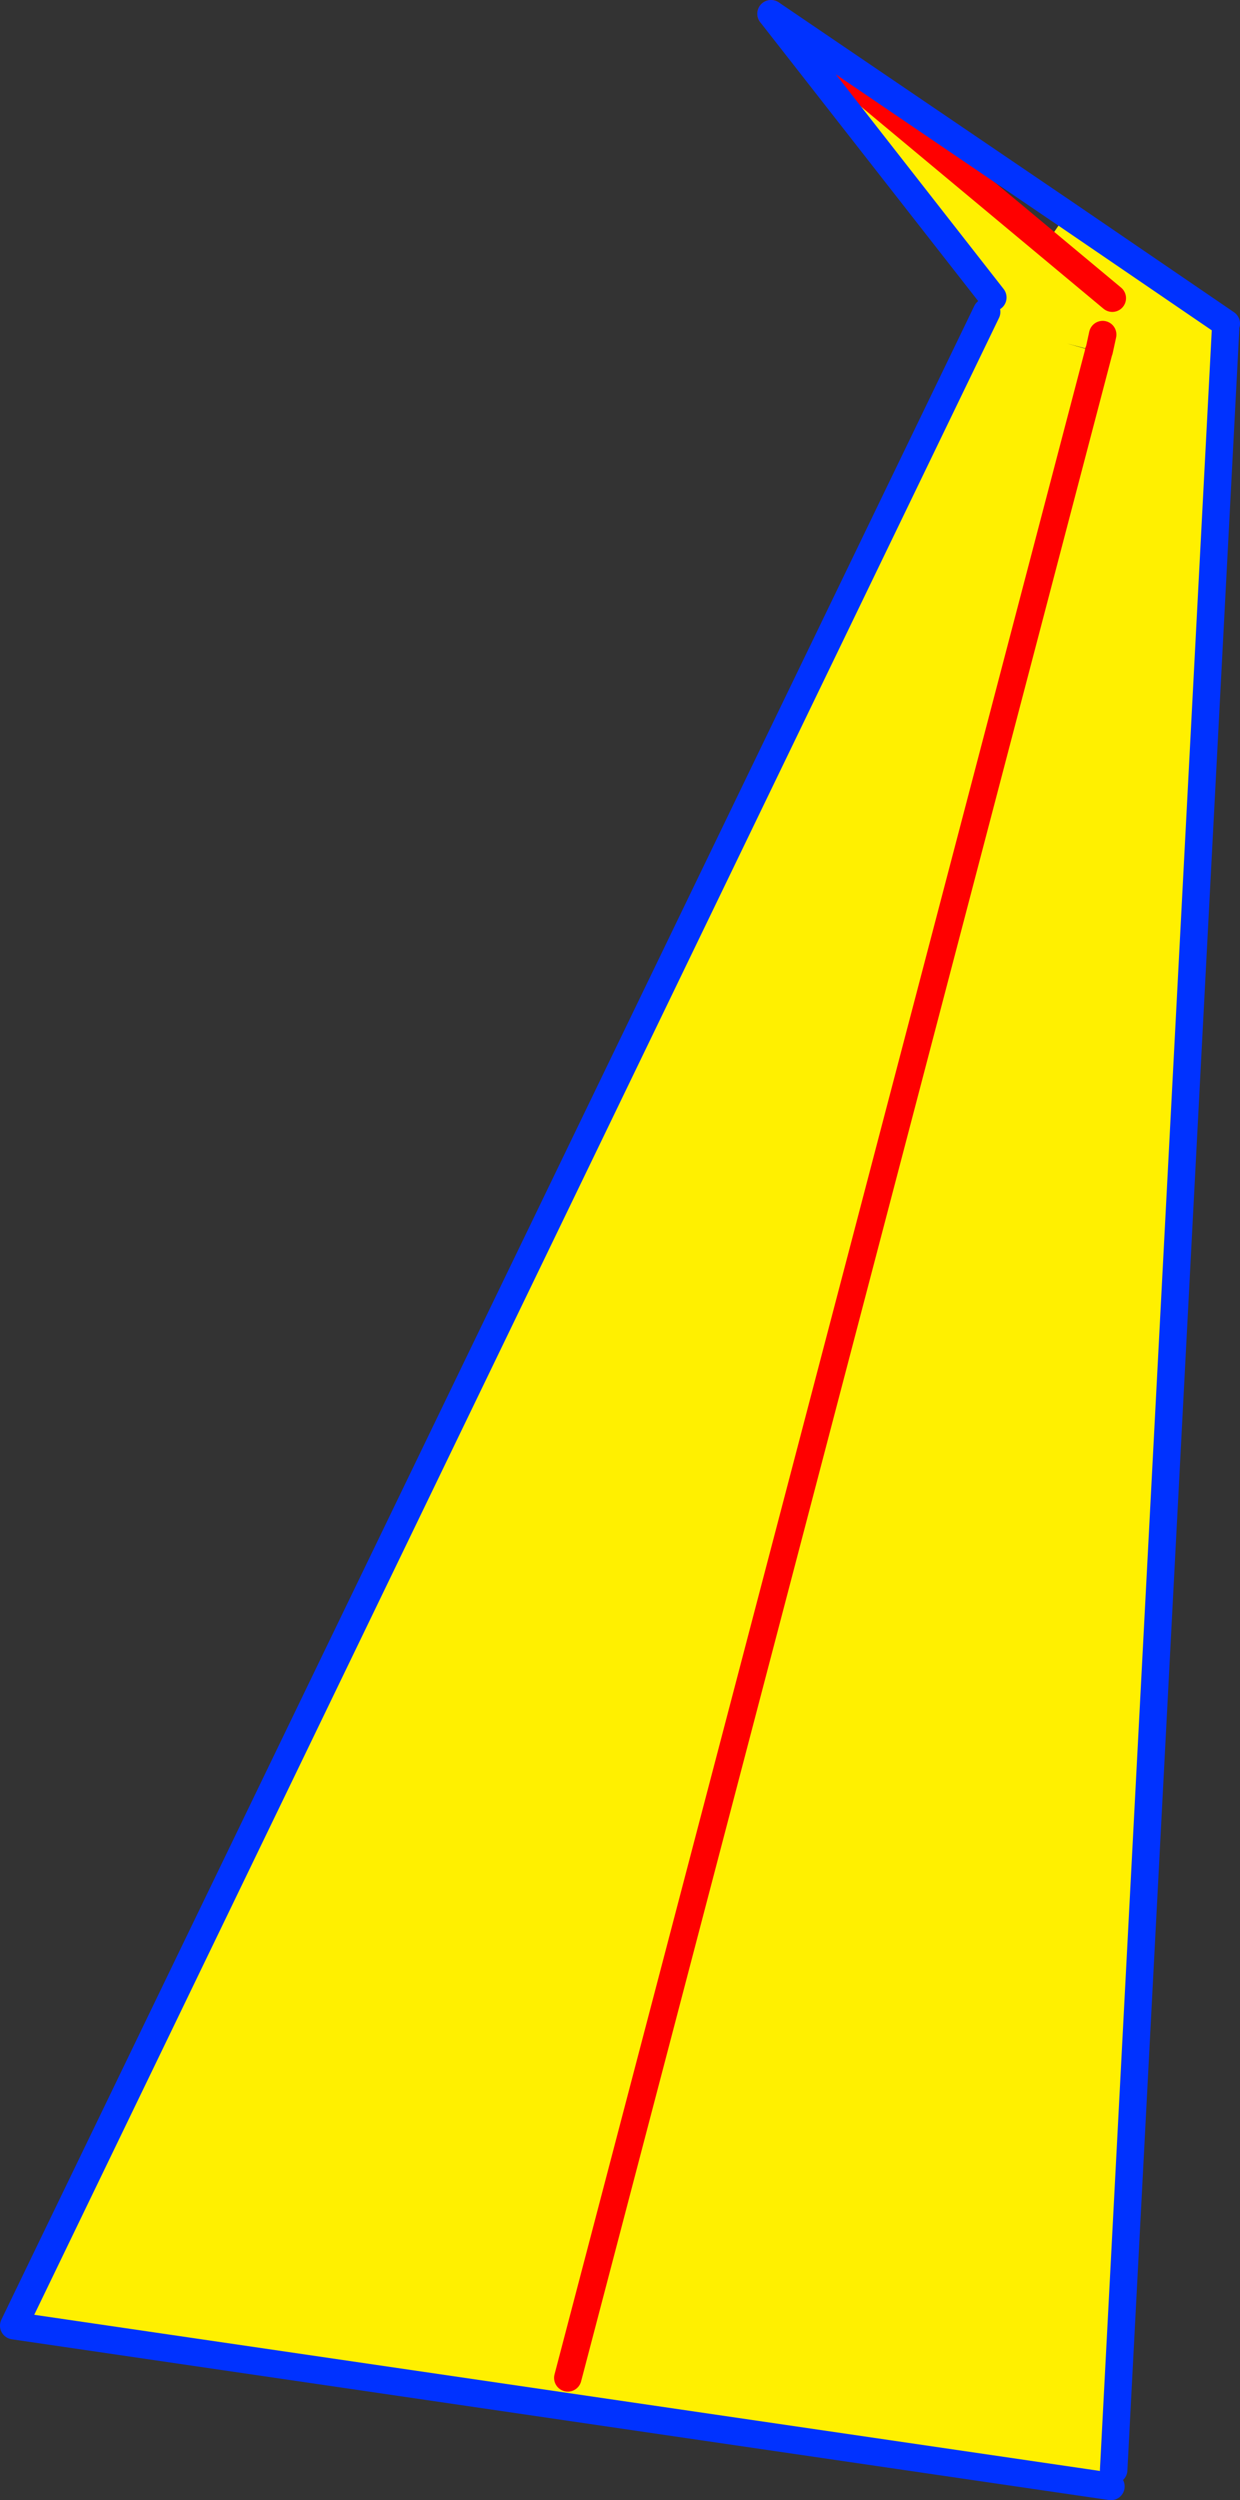
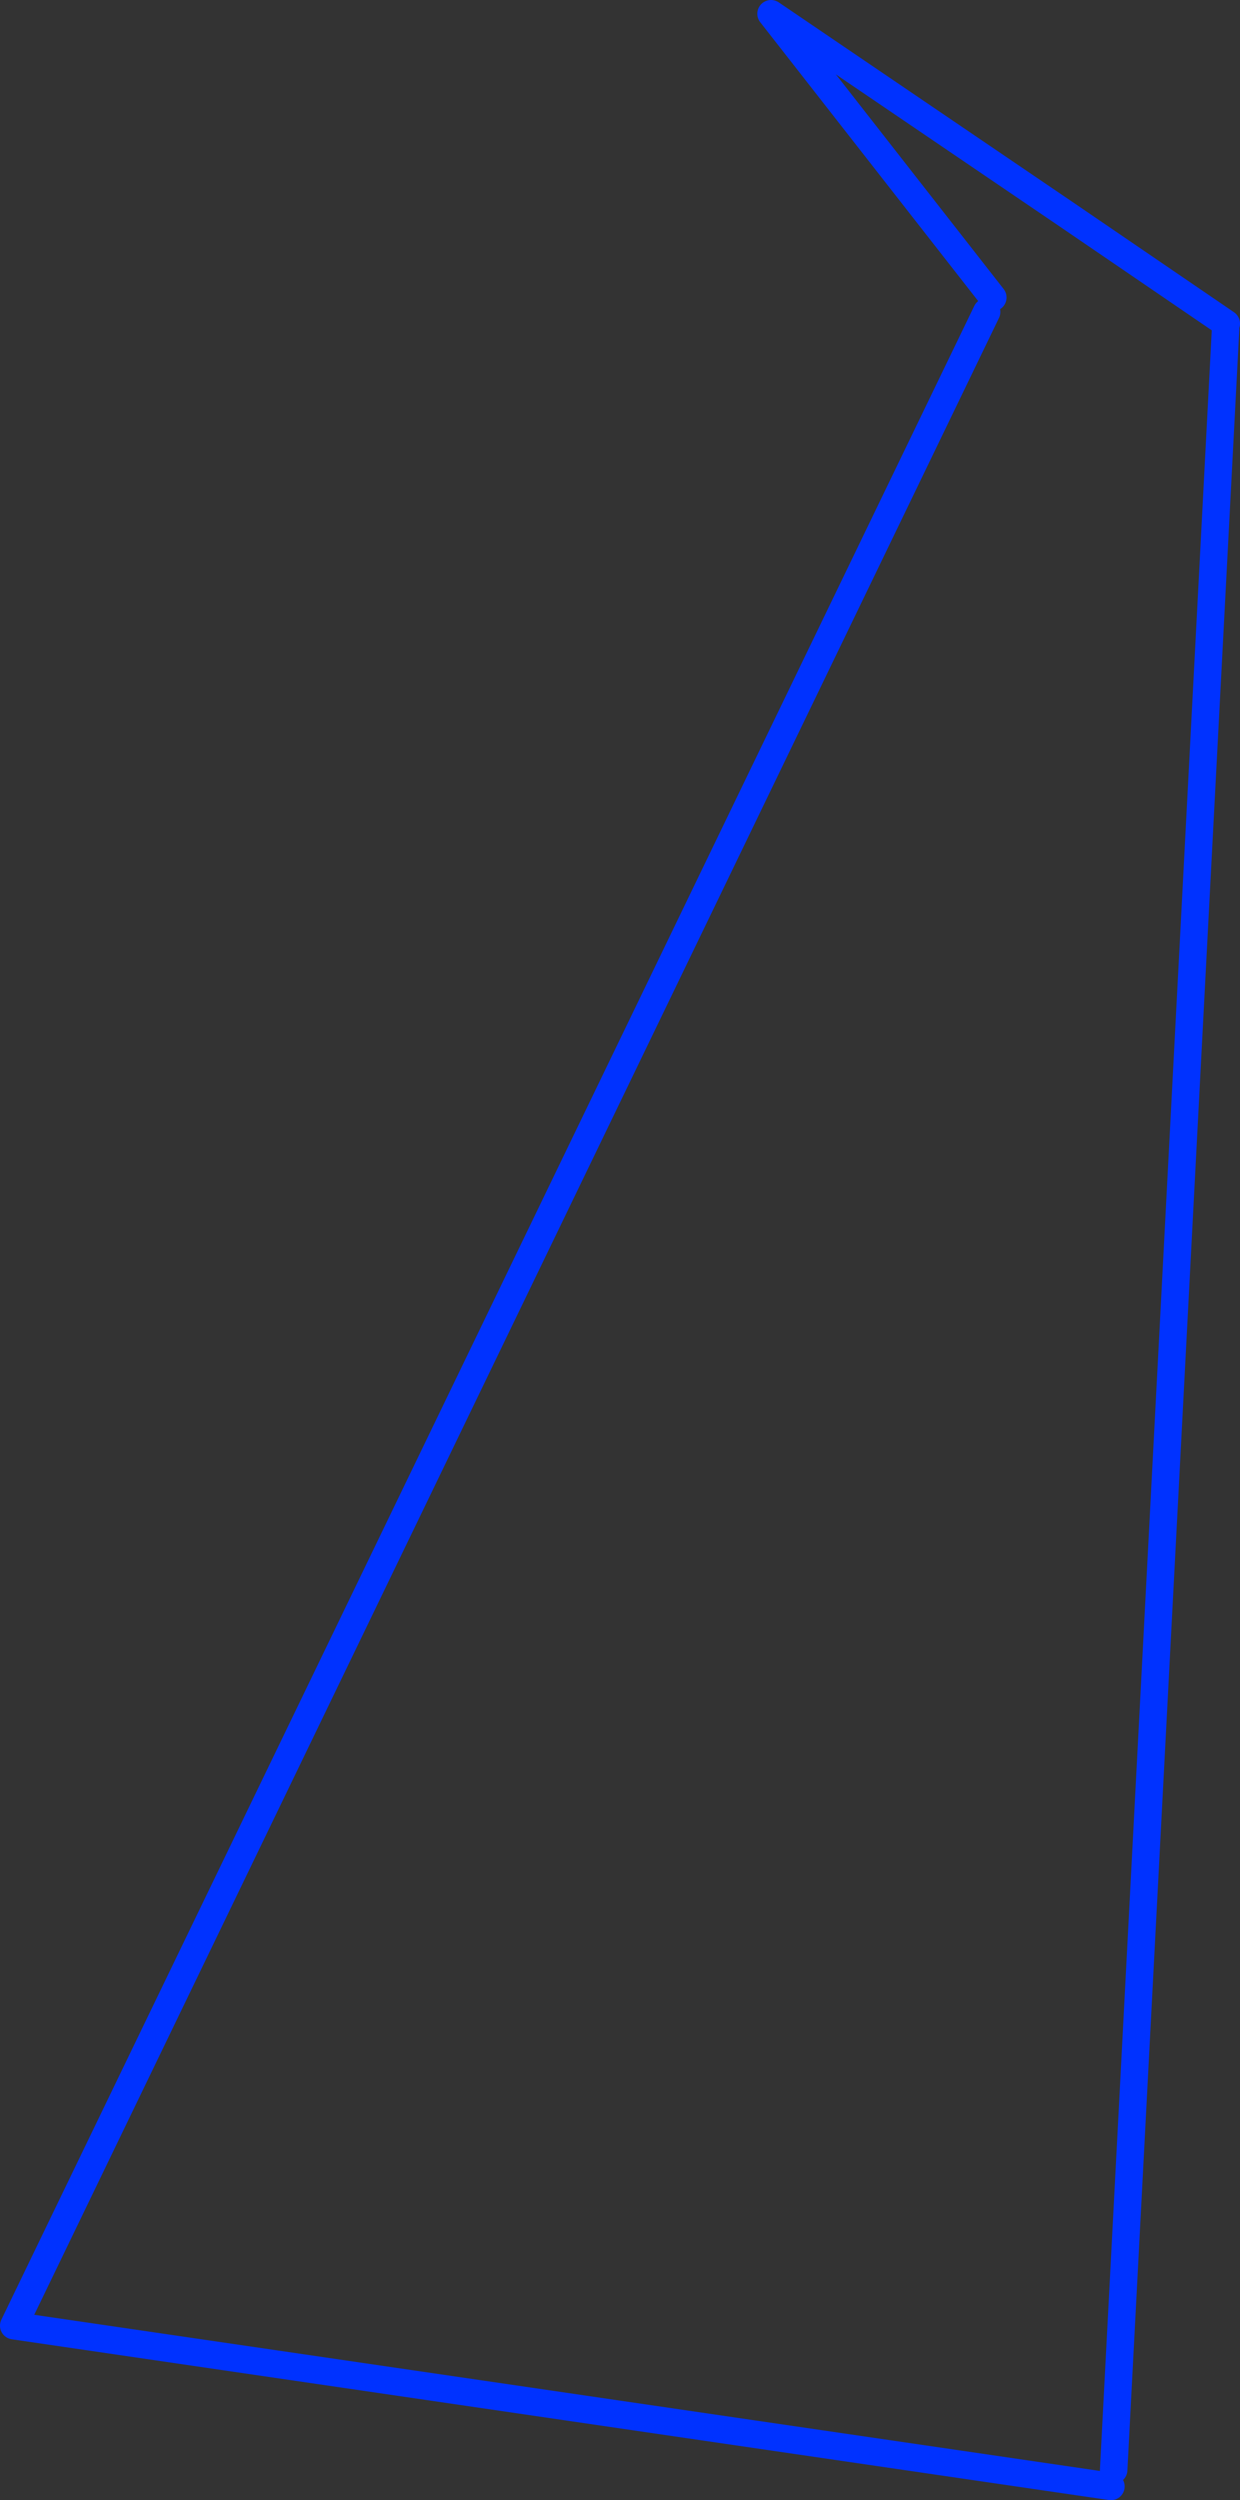
<svg xmlns="http://www.w3.org/2000/svg" height="181.95px" width="90.3px">
  <rect width="100%" height="100%" fill="#333333" stroke="none" />
  <g transform="matrix(1.0, 0.0, 0.0, 1.0, 71.75, 81.3)">
-     <path d="M4.45 -63.6 L5.9 -65.7 17.55 -57.75 17.5 -57.35 9.35 98.45 9.15 99.65 -70.75 87.95 0.1 -58.6 0.05 -57.8 0.1 -57.85 0.55 -59.65 -15.6 -80.3 4.45 -63.6 9.25 -59.6 4.45 -63.6 M8.25 -55.7 L5.95 -56.3 8.25 -55.65 8.25 -55.7 8.3 -55.8 8.55 -56.95 8.3 -55.8 8.25 -55.7 M-30.4 91.75 L8.25 -55.65 -30.4 91.75" fill="#fff000" fill-rule="evenodd" stroke="none" />
-     <path d="M4.45 -63.6 L9.25 -59.6 M8.25 -55.65 L8.25 -55.7 8.3 -55.8 8.55 -56.95 M-15.6 -80.3 L4.45 -63.6 M8.25 -55.65 L-30.4 91.75" fill="none" stroke="#ff0000" stroke-linecap="round" stroke-linejoin="round" stroke-width="2.0" />
    <path d="M0.55 -59.65 L-15.6 -80.3 5.9 -65.7 17.55 -57.75 M17.5 -57.35 L9.35 98.45 M9.15 99.65 L-70.75 87.95 0.1 -58.6" fill="none" stroke="#0032ff" stroke-linecap="round" stroke-linejoin="round" stroke-width="2.0" />
  </g>
</svg>